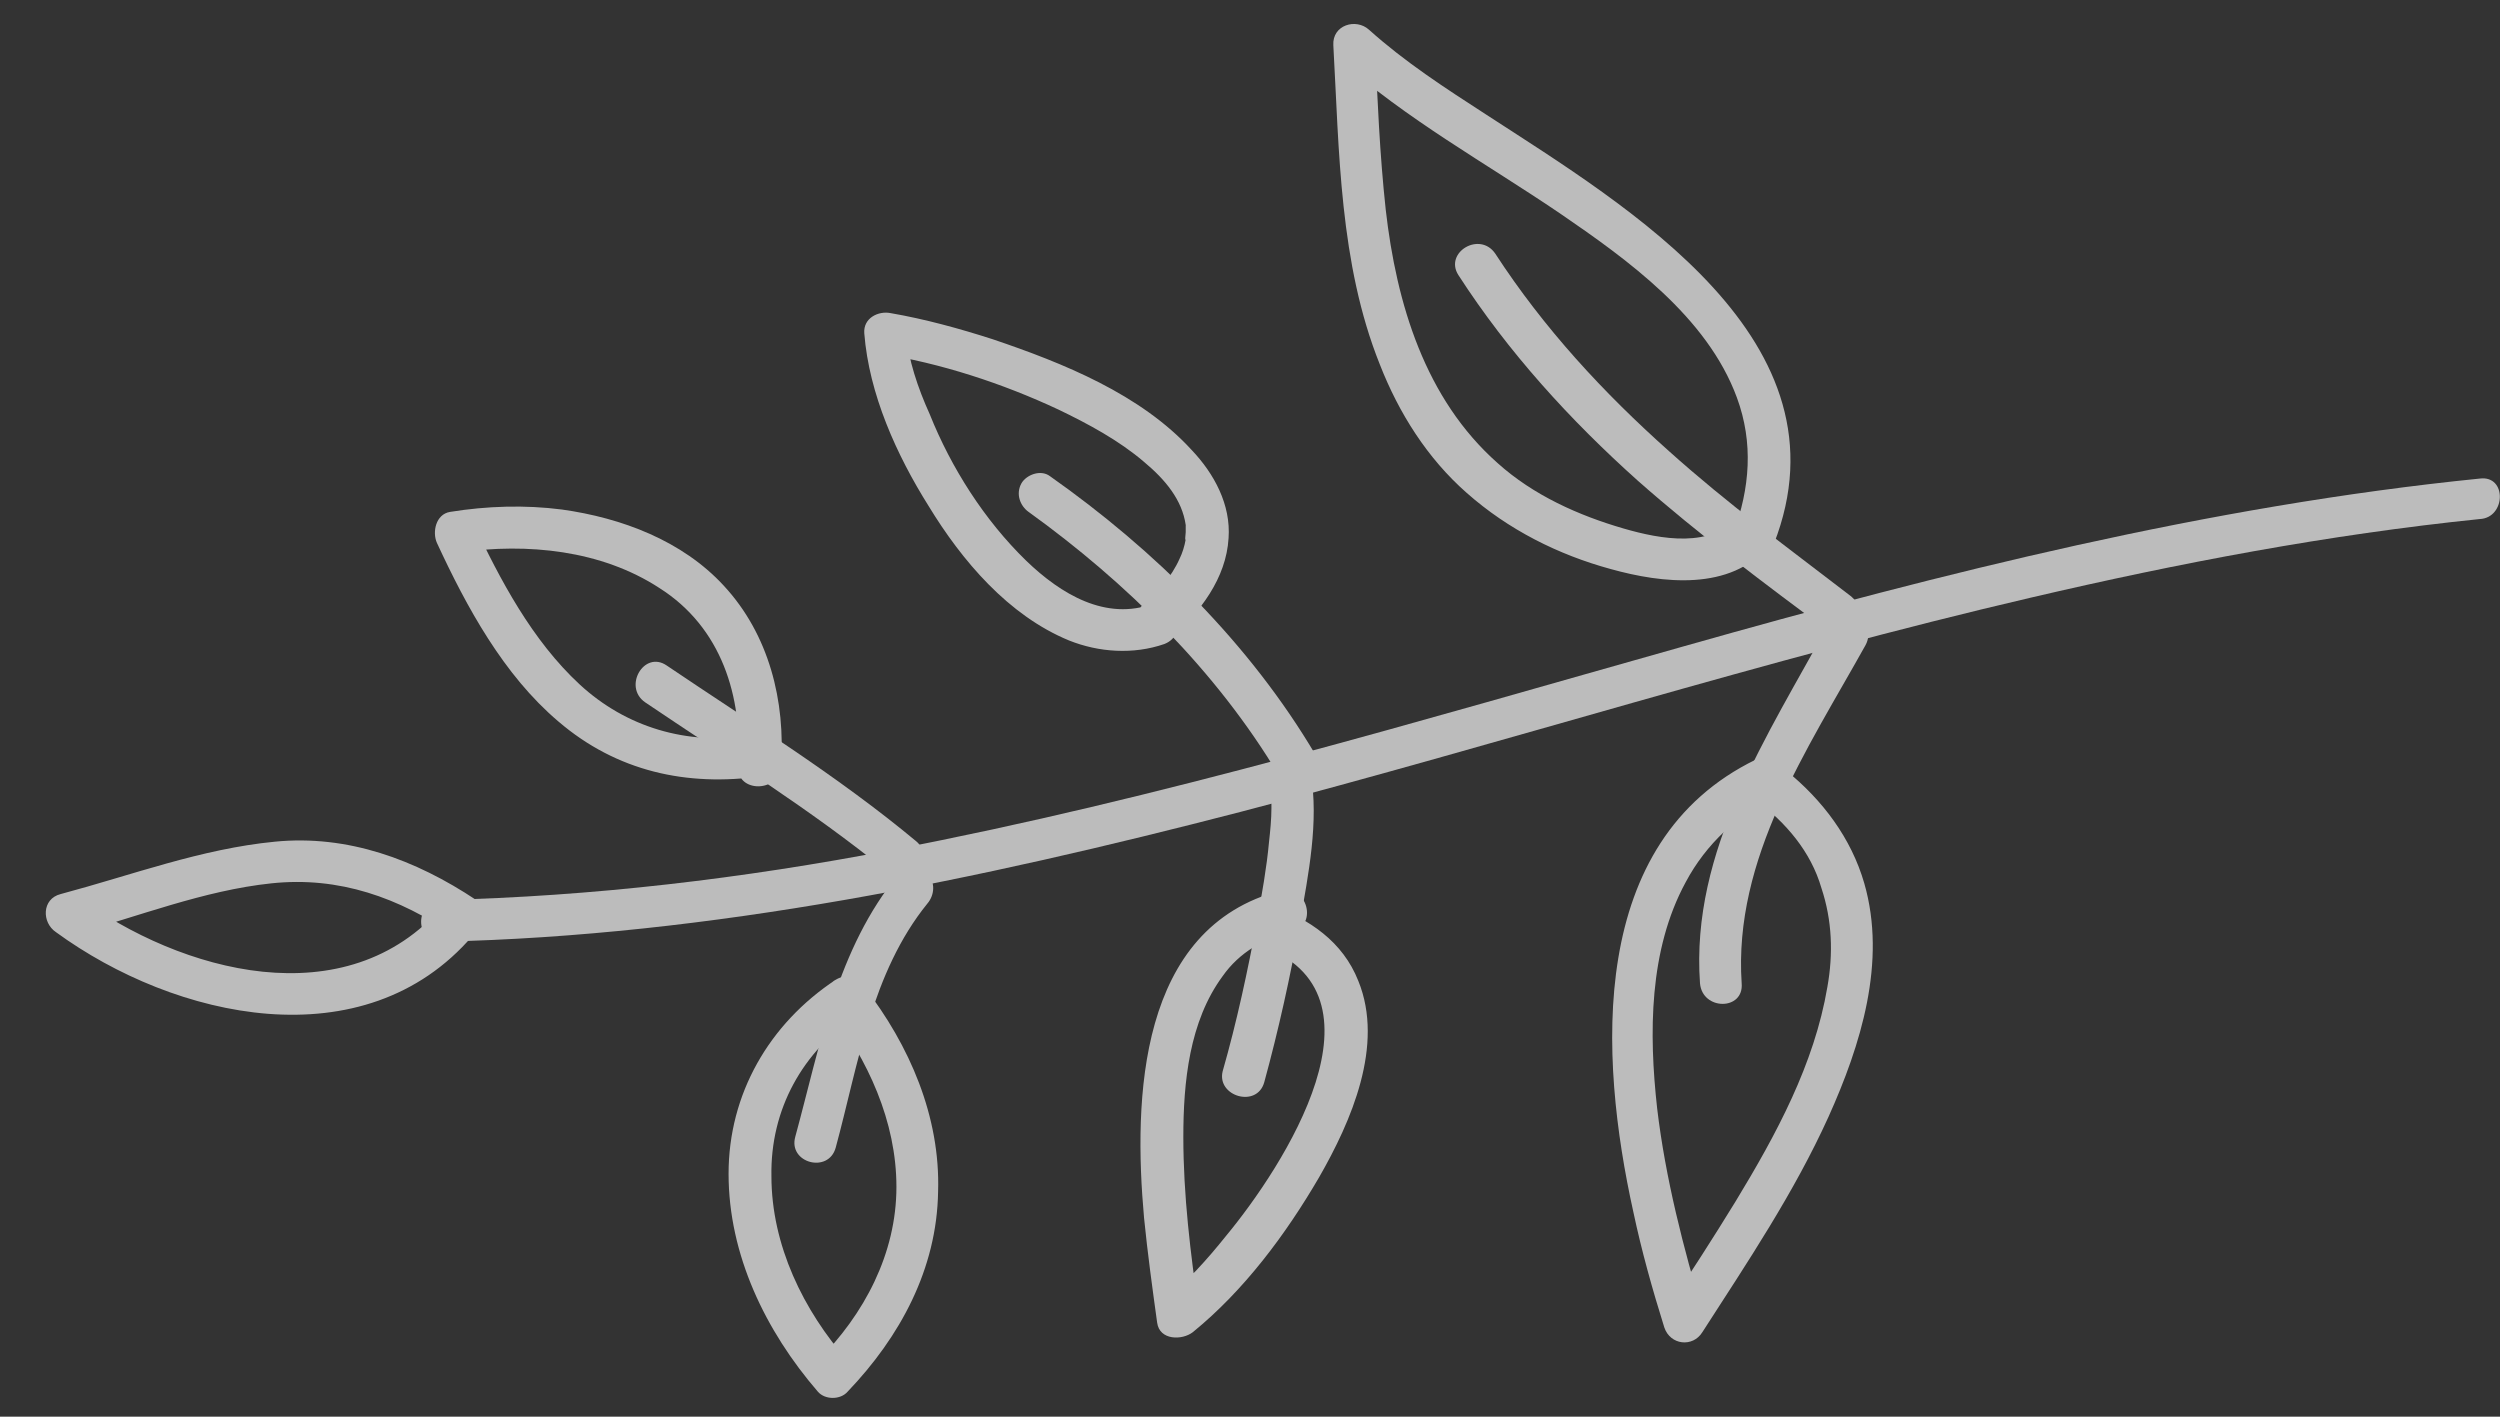
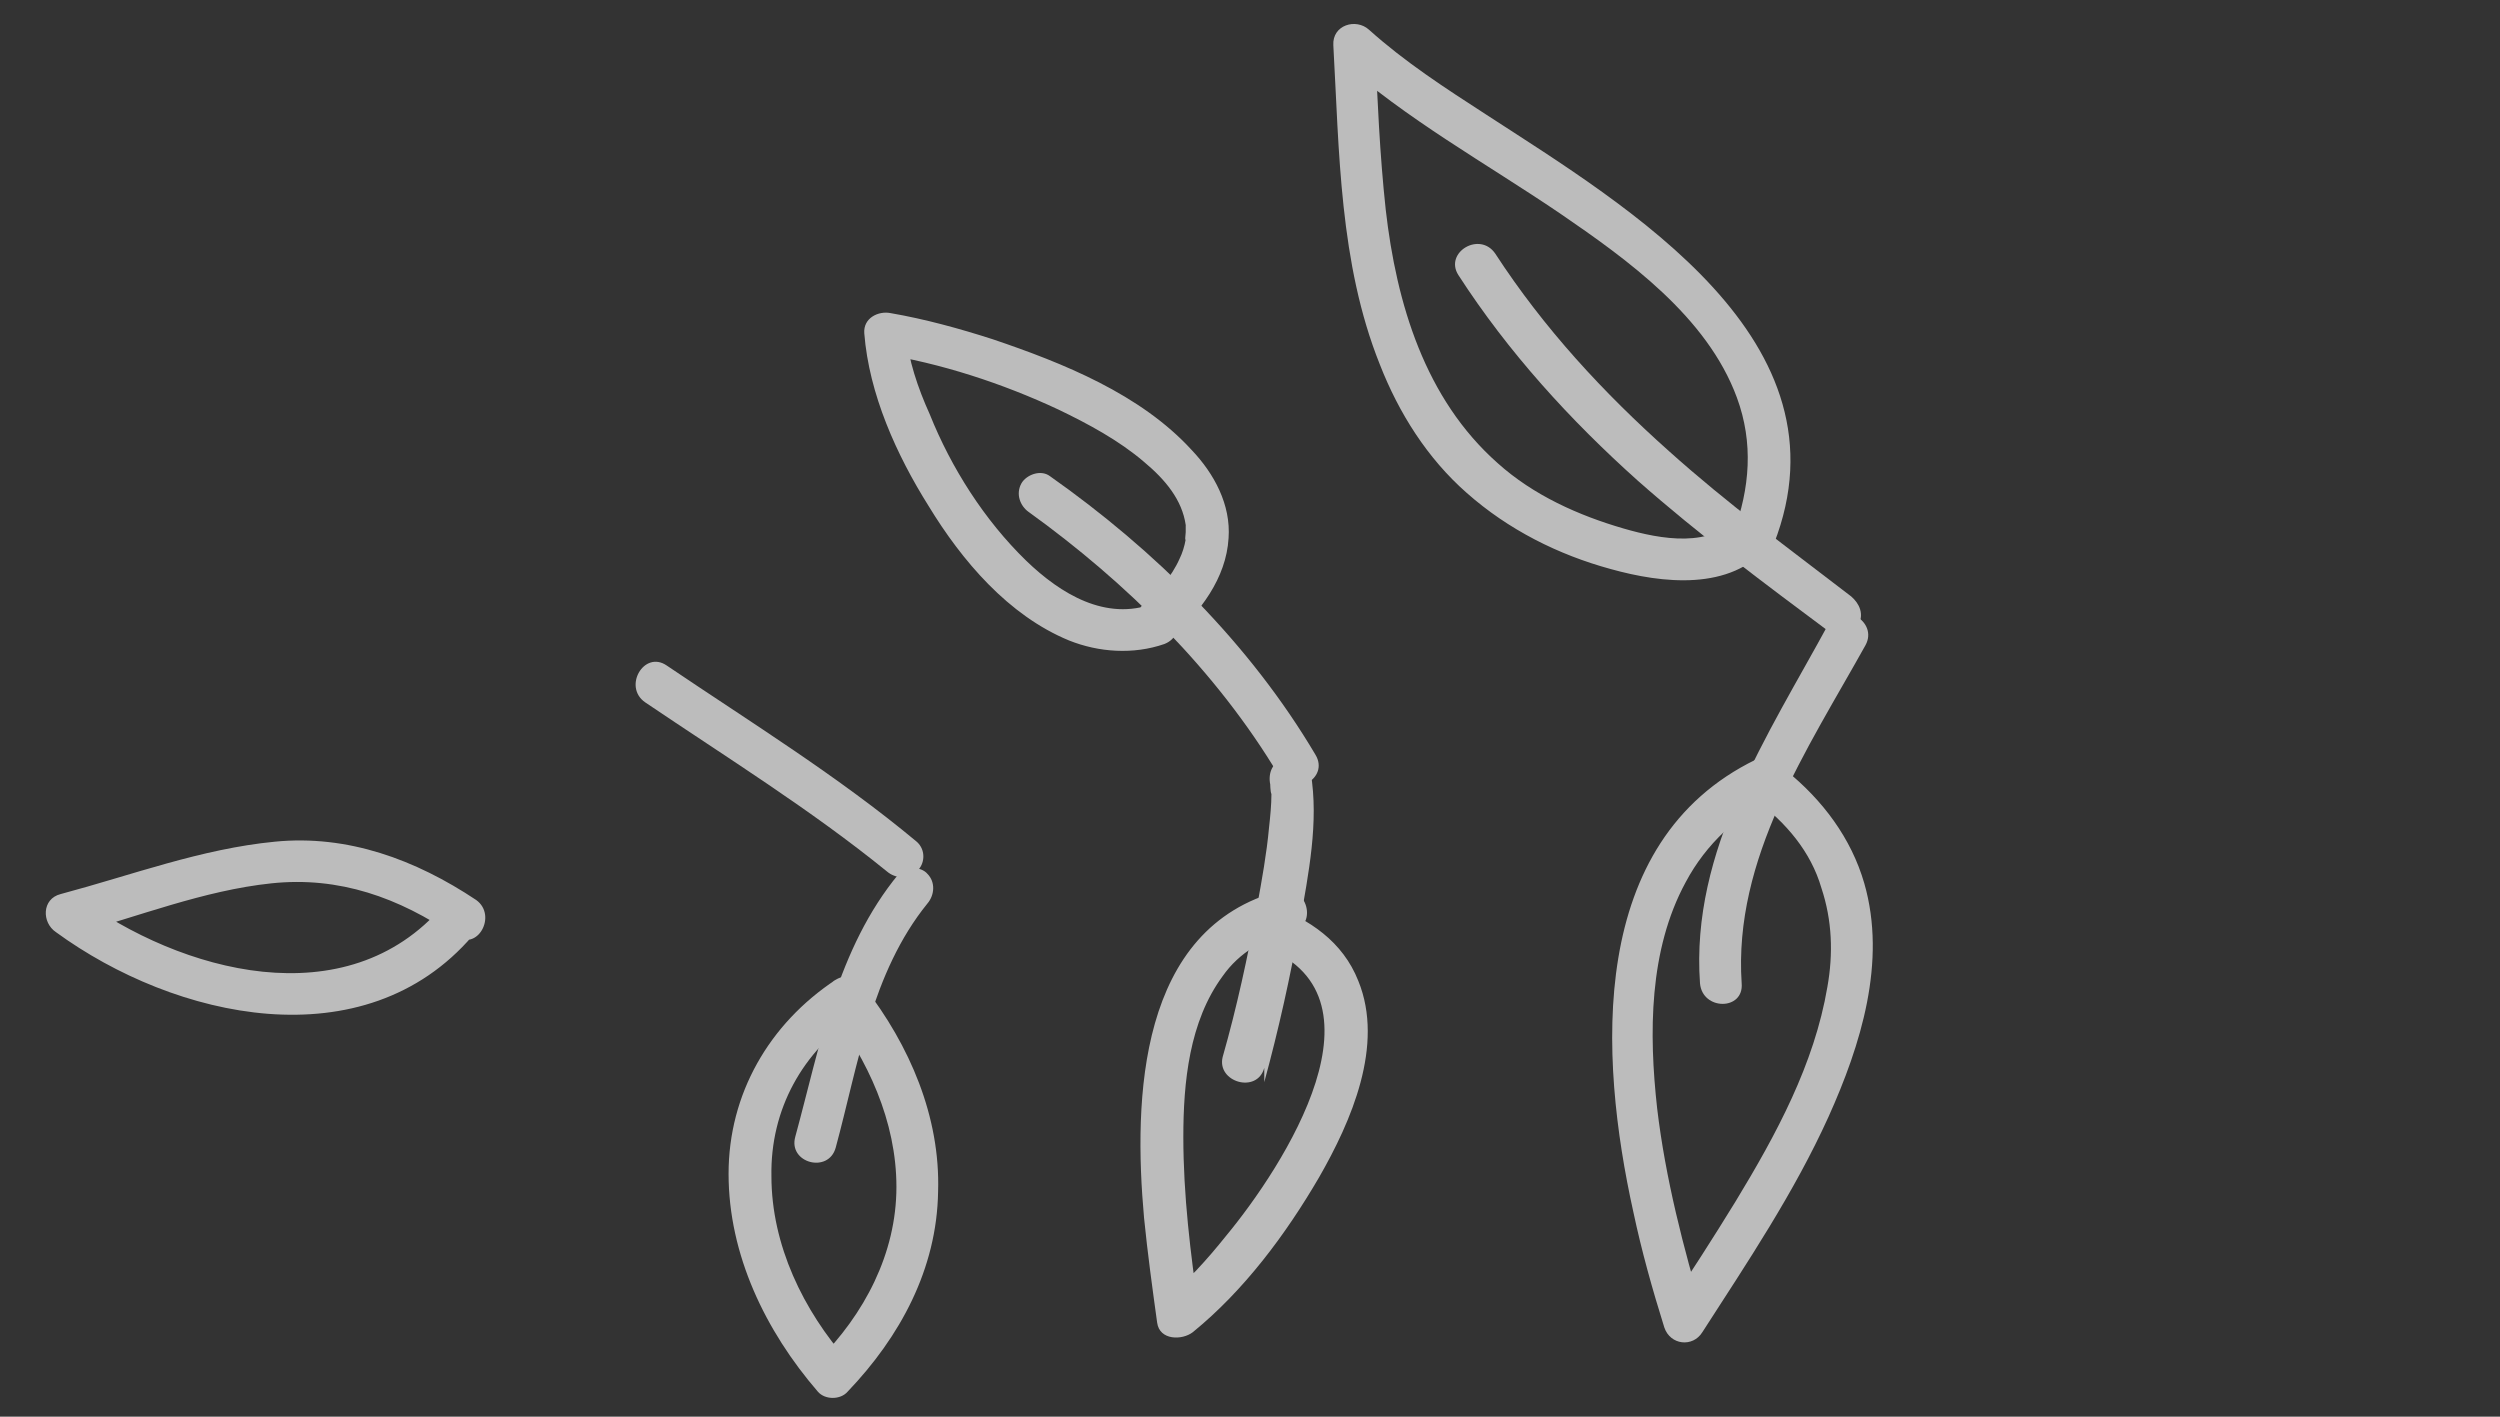
<svg xmlns="http://www.w3.org/2000/svg" version="1.1" id="レイヤー_1" x="0" y="0" viewBox="0 0 210 119" xml:space="preserve">
  <rect x="0" y="0" width="210" height="119" fill="#333333" stroke="none" />
  <style type="text/css">.st1{fill:#fff}</style>
  <g id="_x35_" opacity=".67">
-     <path class="st1" d="M208.3 40.2c-22.8 2.3-45 7.9-66.9 14.1-22 6.2-44 12.8-66.5 17.1-12.5 2.4-25.1 3.9-37.8 4.2-2.3.1-2.3 3.6 0 3.5 22.7-.5 45.1-5.2 67.1-10.9 22.2-5.8 44.1-12.8 66.4-18 12.4-2.9 25-5.3 37.7-6.6 2.2-.1 2.3-3.7 0-3.4z" />
    <path class="st1" d="M122.5 23.1c4.2 6.5 9.4 12.2 15.1 17.3 5.1 4.5 10.6 8.6 16.1 12.7.8.6 2 .1 2.4-.6.5-.9.1-1.8-.6-2.4-5.2-4-10.4-7.8-15.3-12.2-5.5-4.9-10.5-10.3-14.6-16.6-1.3-1.9-4.3-.1-3.1 1.8z" />
    <path class="st1" d="M153.6 52.4c-5.1 9.4-11.6 19-10.8 30.2.2 2.3 3.7 2.3 3.5 0-.7-10.5 5.5-19.6 10.4-28.4 1.1-2-2-3.8-3.1-1.8zm-43.1 11C105 54.1 97 46.2 88.2 40c-.8-.6-2-.1-2.4.6-.5.9-.1 1.9.6 2.4 8.2 5.9 15.8 13.4 21 22.1 1.2 2 4.3.3 3.1-1.7z" />
-     <path class="st1" d="M106.2 90.9c1.2-4.4 2.2-8.9 3-13.4.7-4.1 1.6-8.4.9-12.6-.1-1-1.3-1.5-2.2-1.2-1 .3-1.4 1.2-1.2 2.2 0-.1 0 .6.1.8v1.2c0 .9-.1 1.9-.2 2.8-.2 2.2-.6 4.4-1 6.6-.8 4.3-1.7 8.5-2.9 12.7-.5 2.1 2.9 3.1 3.5.9zM149 45.7c6.7-17.1-12.2-28.3-24.2-36.1-3.4-2.2-6.8-4.4-9.8-7.1-1.1-1-3.1-.4-3 1.3.5 8.9.5 18.3 3.9 26.8 1.6 4.1 4 7.9 7.3 10.8 3.5 3.1 7.7 5.2 12.1 6.4 4.3 1.2 10.1 1.9 13.3-2 1.4-1.7-1-4.3-2.5-2.5-2.3 2.8-6.6 2-9.7 1.1-3.8-1.1-7.6-2.8-10.6-5.5-6.1-5.4-8.5-13.4-9.4-21.3-.5-4.6-.7-9.3-.9-13.9-1 .4-2 .8-3 1.3 5.6 5 12.3 8.7 18.5 12.9 5.7 3.9 12.4 8.7 14.9 15.5 1.4 3.8 1.1 7.6-.3 11.4-.9 2 2.5 3 3.4.9zm-1.5 18.1c-14.2 6.9-13.2 24.9-10.3 38 .7 3.3 1.6 6.5 2.6 9.7.5 1.5 2.4 1.7 3.2.4 3.8-5.9 7.7-11.7 10.6-18.1 2.7-6 4.9-13 3-19.6-1.1-3.8-3.5-7-6.6-9.5-.8-.6-1.8-.7-2.5 0-.6.6-.8 1.9 0 2.5 2.5 1.9 4.6 4.3 5.5 7.4.9 2.7 1 5.5.5 8.3-1.1 6.5-4.3 12.4-7.7 18-1.9 3.1-3.9 6.2-5.9 9.2 1.1.1 2.2.3 3.2.4-1.7-5.7-3.2-11.5-3.9-17.4-.7-6.3-.7-13.3 2.4-19 1.7-3.2 4.4-5.7 7.7-7.3 2-1 .2-4-1.8-3zM98.4 53.6c2.4-2.2 4.6-5 4.8-8.4.2-2.8-1.2-5.4-3.1-7.4-4.3-4.7-10.8-7.3-16.7-9.3-2.8-.9-5.7-1.7-8.6-2.2-1-.2-2.3.4-2.2 1.7.4 5.1 2.7 10.2 5.4 14.5 2.8 4.6 6.7 9.2 11.8 11.3 2.5 1 5.4 1.2 8 .3 2.1-.8 1.2-4.2-.9-3.4-4 1.5-7.8-.8-10.7-3.6-3.5-3.4-6.3-7.8-8.1-12.3-1-2.2-1.8-4.6-2-6.8-.7.6-1.5 1.1-2.2 1.7 5.1.8 10.3 2.5 15 4.7 2.5 1.2 5.1 2.6 7.2 4.4 1.8 1.5 3.2 3.2 3.5 5.3.1.3 0-.4 0 .1v.5c0 .2-.1.8 0 .6-.1.6-.3 1.2-.5 1.6-.7 1.6-1.9 2.9-3.2 4-1.7 1.8.9 4.3 2.5 2.7z" />
+     <path class="st1" d="M106.2 90.9c1.2-4.4 2.2-8.9 3-13.4.7-4.1 1.6-8.4.9-12.6-.1-1-1.3-1.5-2.2-1.2-1 .3-1.4 1.2-1.2 2.2 0-.1 0 .6.1.8c0 .9-.1 1.9-.2 2.8-.2 2.2-.6 4.4-1 6.6-.8 4.3-1.7 8.5-2.9 12.7-.5 2.1 2.9 3.1 3.5.9zM149 45.7c6.7-17.1-12.2-28.3-24.2-36.1-3.4-2.2-6.8-4.4-9.8-7.1-1.1-1-3.1-.4-3 1.3.5 8.9.5 18.3 3.9 26.8 1.6 4.1 4 7.9 7.3 10.8 3.5 3.1 7.7 5.2 12.1 6.4 4.3 1.2 10.1 1.9 13.3-2 1.4-1.7-1-4.3-2.5-2.5-2.3 2.8-6.6 2-9.7 1.1-3.8-1.1-7.6-2.8-10.6-5.5-6.1-5.4-8.5-13.4-9.4-21.3-.5-4.6-.7-9.3-.9-13.9-1 .4-2 .8-3 1.3 5.6 5 12.3 8.7 18.5 12.9 5.7 3.9 12.4 8.7 14.9 15.5 1.4 3.8 1.1 7.6-.3 11.4-.9 2 2.5 3 3.4.9zm-1.5 18.1c-14.2 6.9-13.2 24.9-10.3 38 .7 3.3 1.6 6.5 2.6 9.7.5 1.5 2.4 1.7 3.2.4 3.8-5.9 7.7-11.7 10.6-18.1 2.7-6 4.9-13 3-19.6-1.1-3.8-3.5-7-6.6-9.5-.8-.6-1.8-.7-2.5 0-.6.6-.8 1.9 0 2.5 2.5 1.9 4.6 4.3 5.5 7.4.9 2.7 1 5.5.5 8.3-1.1 6.5-4.3 12.4-7.7 18-1.9 3.1-3.9 6.2-5.9 9.2 1.1.1 2.2.3 3.2.4-1.7-5.7-3.2-11.5-3.9-17.4-.7-6.3-.7-13.3 2.4-19 1.7-3.2 4.4-5.7 7.7-7.3 2-1 .2-4-1.8-3zM98.4 53.6c2.4-2.2 4.6-5 4.8-8.4.2-2.8-1.2-5.4-3.1-7.4-4.3-4.7-10.8-7.3-16.7-9.3-2.8-.9-5.7-1.7-8.6-2.2-1-.2-2.3.4-2.2 1.7.4 5.1 2.7 10.2 5.4 14.5 2.8 4.6 6.7 9.2 11.8 11.3 2.5 1 5.4 1.2 8 .3 2.1-.8 1.2-4.2-.9-3.4-4 1.5-7.8-.8-10.7-3.6-3.5-3.4-6.3-7.8-8.1-12.3-1-2.2-1.8-4.6-2-6.8-.7.6-1.5 1.1-2.2 1.7 5.1.8 10.3 2.5 15 4.7 2.5 1.2 5.1 2.6 7.2 4.4 1.8 1.5 3.2 3.2 3.5 5.3.1.3 0-.4 0 .1v.5c0 .2-.1.8 0 .6-.1.6-.3 1.2-.5 1.6-.7 1.6-1.9 2.9-3.2 4-1.7 1.8.9 4.3 2.5 2.7z" />
    <path class="st1" d="M107.6 74.8c-12 3.1-12.4 17.5-11.5 27.5.3 3 .7 5.9 1.1 8.8.2 1.5 2.1 1.5 3 .8 4.3-3.5 7.8-8.2 10.6-13 2.7-4.7 5.5-11.1 3.3-16.5-1.3-3.3-4.1-5.2-7.4-6.4-2.2-.7-3.1 2.7-.9 3.4 11.5 4 2 18.6-2.8 24.4-1.6 2-3.3 3.9-5.3 5.5 1 .3 2 .5 3 .8-.7-4.8-1.3-9.7-1.3-14.6 0-4.6.5-9.7 3.3-13.5 1.4-2 3.5-3.2 5.9-3.8 2.1-.5 1.2-3.9-1-3.4zm-67.6.8c-5.1-3.4-10.8-5.5-16.9-4.9-6.2.6-12 2.8-18 4.4-1.6.4-1.6 2.4-.4 3.2 10 7.3 25.9 10.9 35 .3 1.5-1.7-1-4.2-2.5-2.5-8.1 9.4-22 5.6-30.7-.8-.1 1.1-.3 2.2-.4 3.2 5.5-1.5 11-3.7 16.7-4.3 5.7-.6 10.7 1.2 15.4 4.4 1.9 1.4 3.6-1.7 1.8-3zm35.5-2.2c-5.2 6.3-6.6 14.4-8.7 22.1-.6 2.2 2.8 3.1 3.4.9 1.9-7 3-14.7 7.7-20.5.6-.7.7-1.8 0-2.5-.5-.6-1.8-.7-2.4 0z" />
    <path class="st1" d="M70.2 82.3c-5.6 3.7-9 9.6-9 16.3 0 6.8 3.1 13.2 7.5 18.3.6.7 1.9.7 2.5 0 4.4-4.6 7.5-10.3 7.6-16.8.2-6.3-2.4-12.3-6.2-17.2-.5-.7-1.5-1.1-2.4-.6-.8.4-1.2 1.7-.6 2.4 3.3 4.3 5.7 9.5 5.7 15 0 5.6-2.7 10.7-6.6 14.6h2.5c-3.7-4.2-6.4-9.7-6.4-15.5-.1-5.6 2.6-10.5 7.3-13.6 1.8-1 .1-4.1-1.9-2.9zM77 70.7c-6.6-5.5-13.9-10-21-14.8-1.9-1.3-3.7 1.8-1.8 3.1 6.8 4.6 13.9 9 20.3 14.2.7.6 1.8.7 2.5 0 .7-.6.8-1.8 0-2.5z" />
-     <path class="st1" d="M65.6 64.4c.4-5.5-1-11.1-4.8-15.2-3.5-3.8-8.6-5.7-13.6-6.4-3.1-.4-6.3-.3-9.4.2-1.2.2-1.5 1.7-1.1 2.6 2.5 5.4 5.6 11.1 10.2 15 4.9 4.2 10.8 5.5 17.1 4.6 1-.1 1.5-1.3 1.2-2.2-.3-1-1.2-1.4-2.2-1.2-5.3.8-10.4-.7-14.3-4.3-4-3.7-6.7-8.8-9-13.7-.4.9-.7 1.7-1.1 2.6 5.7-.8 11.9-.2 16.8 3 5.2 3.3 7 9.1 6.6 15-.1 2.2 3.4 2.2 3.6 0z" />
  </g>
</svg>